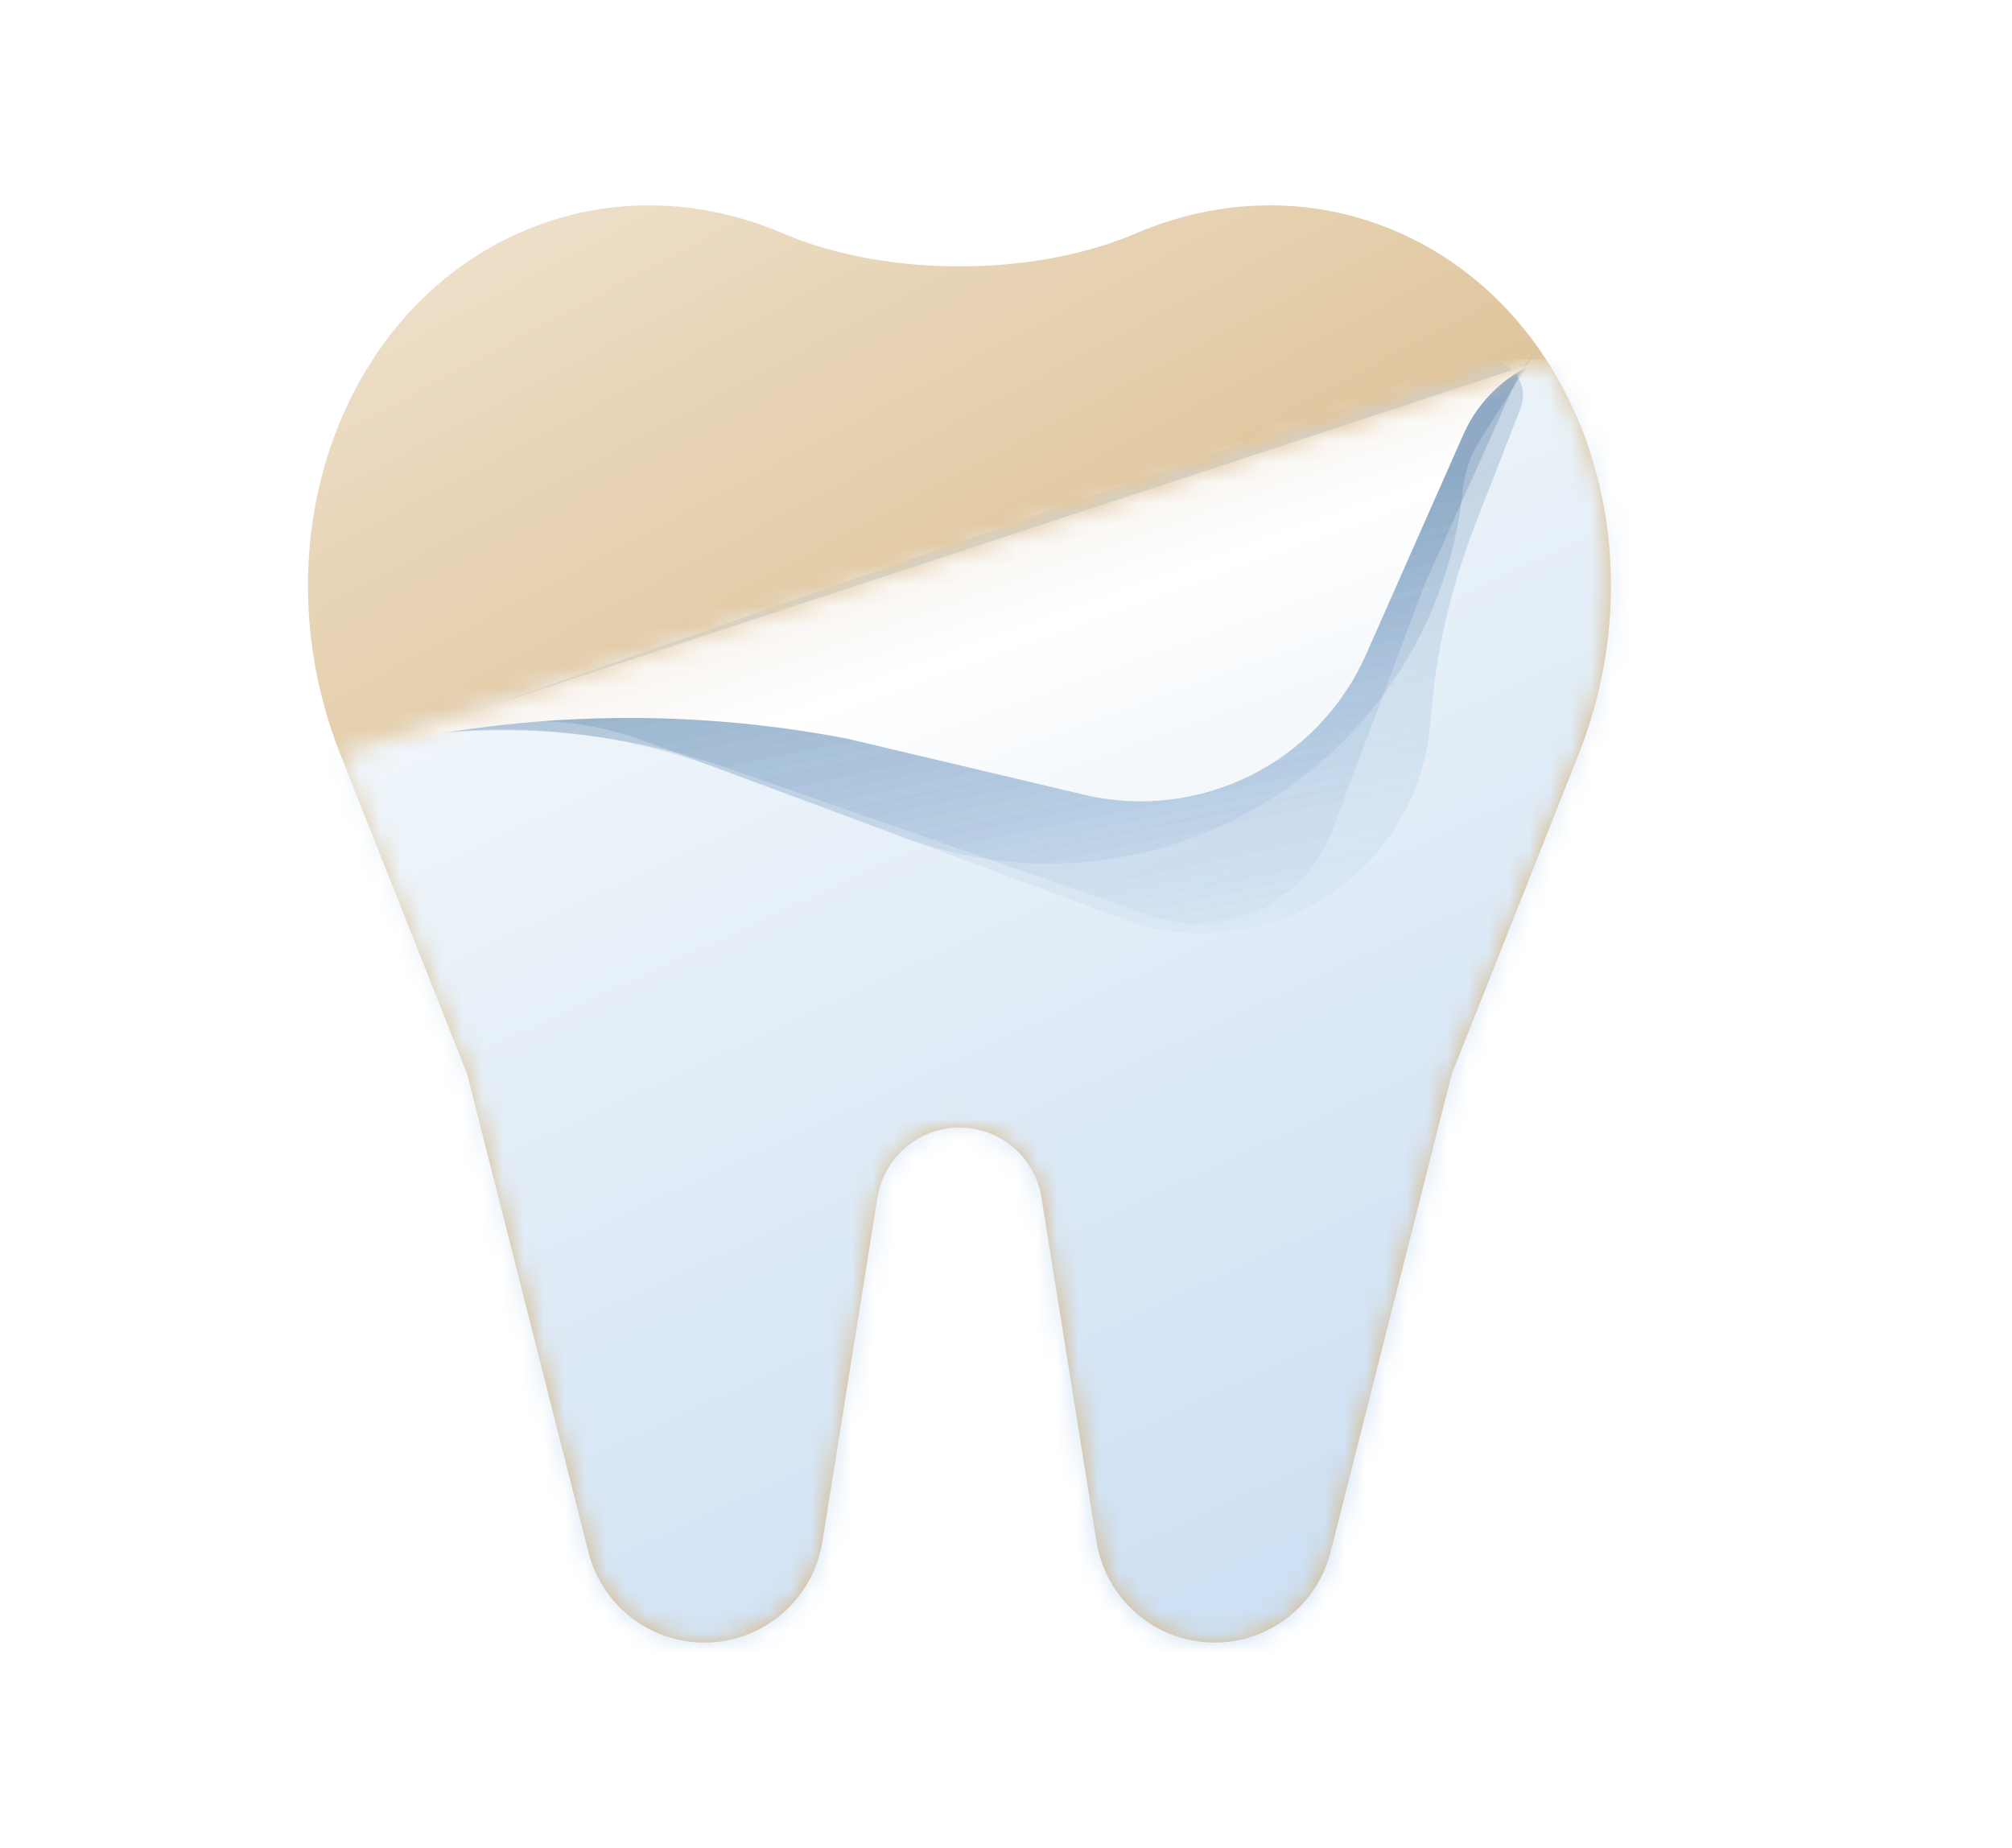
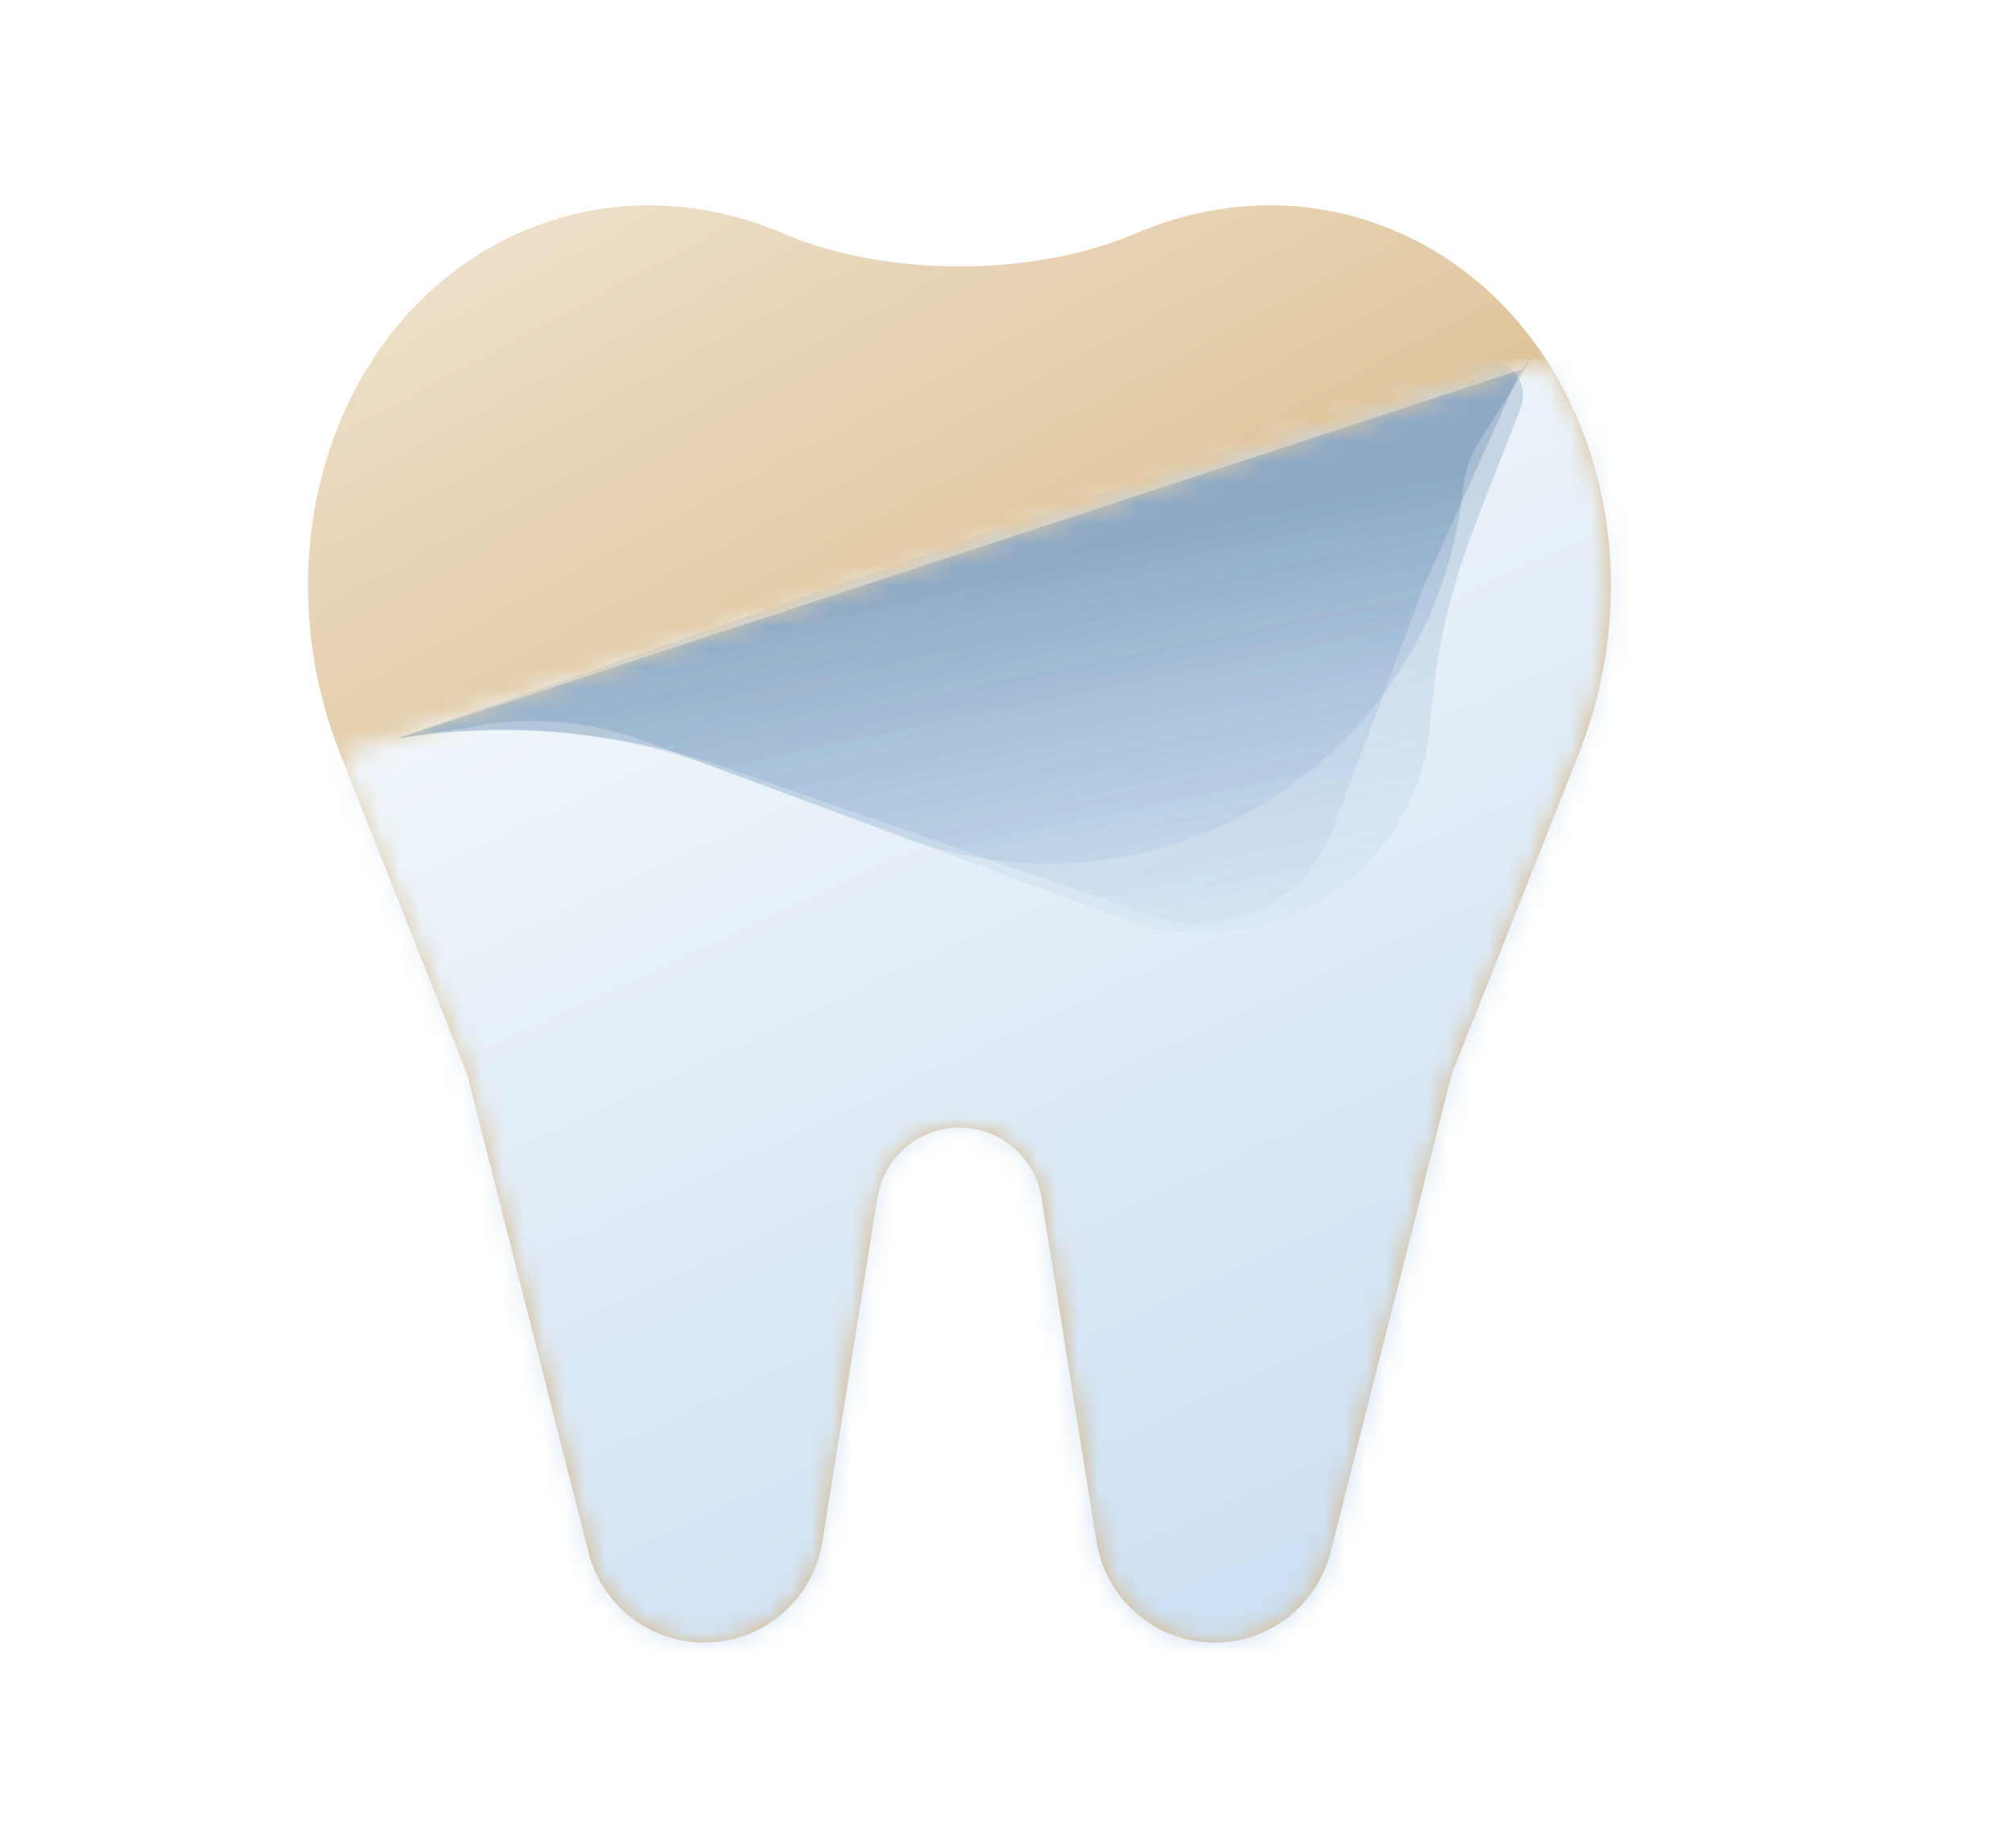
<svg xmlns="http://www.w3.org/2000/svg" width="98" height="90" viewBox="0 0 98 90" fill="none">
-   <rect width="97.5" height="90" rx="16" fill="white" />
  <path fill-rule="evenodd" clip-rule="evenodd" d="M55.312 11.372C50.329 13.507 43.138 13.507 38.155 11.372C34.106 9.638 29.578 9.477 25.399 11.295C16.58 15.131 12.625 26.343 16.467 36.456L16.465 36.457L22.754 52.307L28.661 75.593C29.318 78.186 31.642 80 34.306 80C37.166 80 39.603 77.914 40.057 75.076L42.737 58.336C43.052 56.365 44.746 54.915 46.733 54.915C48.721 54.915 50.415 56.365 50.73 58.336L53.409 75.076C53.864 77.914 56.301 80 59.161 80C61.824 80 64.148 78.186 64.806 75.593L70.713 52.307L77.002 36.457L77 36.456C80.841 26.343 76.887 15.131 68.067 11.295C63.889 9.477 59.36 9.638 55.312 11.372Z" fill="url(#paint0_linear_219_407)" />
  <mask id="mask0_219_407" style="mask-type:alpha" maskUnits="userSpaceOnUse" x="16" y="17" width="63" height="63">
    <path fill-rule="evenodd" clip-rule="evenodd" d="M16.586 36.764L22.753 52.307L28.66 75.593C29.318 78.186 31.642 80 34.305 80C37.165 80 39.602 77.914 40.057 75.076L42.736 58.336C43.051 56.365 44.745 54.915 46.733 54.915C48.72 54.915 50.414 56.365 50.73 58.336L53.409 75.076C53.863 77.914 56.3 80 59.16 80C61.824 80 64.148 78.186 64.805 75.593L70.712 52.307L77.001 36.457L76.999 36.456C79.525 29.805 78.68 22.679 75.296 17.488L16.586 36.764Z" fill="url(#paint1_linear_219_407)" />
  </mask>
  <g mask="url(#mask0_219_407)">
    <rect x="7" y="17.488" width="77.525" height="67.512" fill="url(#paint2_linear_219_407)" />
    <g filter="url(#filter0_f_219_407)">
      <path d="M56.041 44.588C59.632 45.838 63.563 43.995 64.898 40.435L69.367 28.519L74.088 18L19.304 35.975C24.727 35.12 30.278 35.617 35.464 37.423L56.041 44.588Z" fill="url(#paint3_linear_219_407)" fill-opacity="0.17" />
    </g>
    <g filter="url(#filter1_f_219_407)">
      <path d="M43.988 40.776C56.431 45.401 69.892 37.035 71.255 23.83C71.342 22.986 71.624 22.175 72.077 21.459L75.423 16.171L74.089 18L19.304 35.975L19.797 35.897C24.89 35.094 30.104 35.616 34.937 37.412L43.988 40.776Z" fill="url(#paint4_linear_219_407)" fill-opacity="0.17" />
    </g>
    <g filter="url(#filter2_f_219_407)">
      <path d="M54.694 44.755C61.637 47.335 69.117 42.541 69.671 35.154C69.917 31.87 70.65 28.642 71.845 25.573L74.058 19.89C74.651 18.371 73.019 16.942 71.59 17.729L19.304 35.975L23.555 35.304C26.184 34.89 28.876 35.159 31.372 36.087L54.694 44.755Z" fill="url(#paint5_linear_219_407)" fill-opacity="0.17" />
    </g>
-     <path d="M66.534 31.882C64.195 37.168 58.422 40.035 52.797 38.704L41.254 35.973C33.198 34.428 24.903 34.663 16.948 36.659L75.347 17.469C73.533 18.065 72.056 19.402 71.284 21.148L66.534 31.882Z" fill="url(#paint6_linear_219_407)" />
  </g>
  <defs>
    <filter id="filter0_f_219_407" x="18.304" y="17" width="56.784" height="28.979" filterUnits="userSpaceOnUse" color-interpolation-filters="sRGB">
      <feFlood flood-opacity="0" result="BackgroundImageFix" />
      <feBlend mode="normal" in="SourceGraphic" in2="BackgroundImageFix" result="shape" />
      <feGaussianBlur stdDeviation="0.5" result="effect1_foregroundBlur_219_407" />
    </filter>
    <filter id="filter1_f_219_407" x="14.304" y="11.171" width="66.119" height="35.89" filterUnits="userSpaceOnUse" color-interpolation-filters="sRGB">
      <feFlood flood-opacity="0" result="BackgroundImageFix" />
      <feBlend mode="normal" in="SourceGraphic" in2="BackgroundImageFix" result="shape" />
      <feGaussianBlur stdDeviation="2.5" result="effect1_foregroundBlur_219_407" />
    </filter>
    <filter id="filter2_f_219_407" x="14.304" y="12.505" width="64.879" height="37.955" filterUnits="userSpaceOnUse" color-interpolation-filters="sRGB">
      <feFlood flood-opacity="0" result="BackgroundImageFix" />
      <feBlend mode="normal" in="SourceGraphic" in2="BackgroundImageFix" result="shape" />
      <feGaussianBlur stdDeviation="2.5" result="effect1_foregroundBlur_219_407" />
    </filter>
    <linearGradient id="paint0_linear_219_407" x1="14.999" y1="-7.5" x2="46.999" y2="52.5" gradientUnits="userSpaceOnUse">
      <stop stop-color="#F6F1E8" />
      <stop offset="1" stop-color="#D8B682" />
    </linearGradient>
    <linearGradient id="paint1_linear_219_407" x1="23.541" y1="10" x2="61.48" y2="77.744" gradientUnits="userSpaceOnUse">
      <stop stop-color="#F1F7FA" />
      <stop offset="1" stop-color="#CFE0F3" />
    </linearGradient>
    <linearGradient id="paint2_linear_219_407" x1="33.527" y1="28.362" x2="56.921" y2="78.67" gradientUnits="userSpaceOnUse">
      <stop stop-color="#F0F6FA" />
      <stop offset="1" stop-color="#CEE0F3" />
    </linearGradient>
    <linearGradient id="paint3_linear_219_407" x1="55.76" y1="25.909" x2="60.589" y2="49.249" gradientUnits="userSpaceOnUse">
      <stop stop-color="#134980" />
      <stop offset="1" stop-color="#236BB4" stop-opacity="0" />
    </linearGradient>
    <linearGradient id="paint4_linear_219_407" x1="55.76" y1="25.909" x2="60.589" y2="49.249" gradientUnits="userSpaceOnUse">
      <stop stop-color="#134980" />
      <stop offset="1" stop-color="#236BB4" stop-opacity="0" />
    </linearGradient>
    <linearGradient id="paint5_linear_219_407" x1="55.76" y1="25.909" x2="60.589" y2="49.249" gradientUnits="userSpaceOnUse">
      <stop stop-color="#134980" />
      <stop offset="1" stop-color="#236BB4" stop-opacity="0" />
    </linearGradient>
    <linearGradient id="paint6_linear_219_407" x1="52.51" y1="39.08" x2="47.947" y2="26.464" gradientUnits="userSpaceOnUse">
      <stop stop-color="#F4F8FB" />
      <stop offset="0.652" stop-color="white" />
      <stop offset="1" stop-color="#F9F6F2" />
    </linearGradient>
  </defs>
</svg>